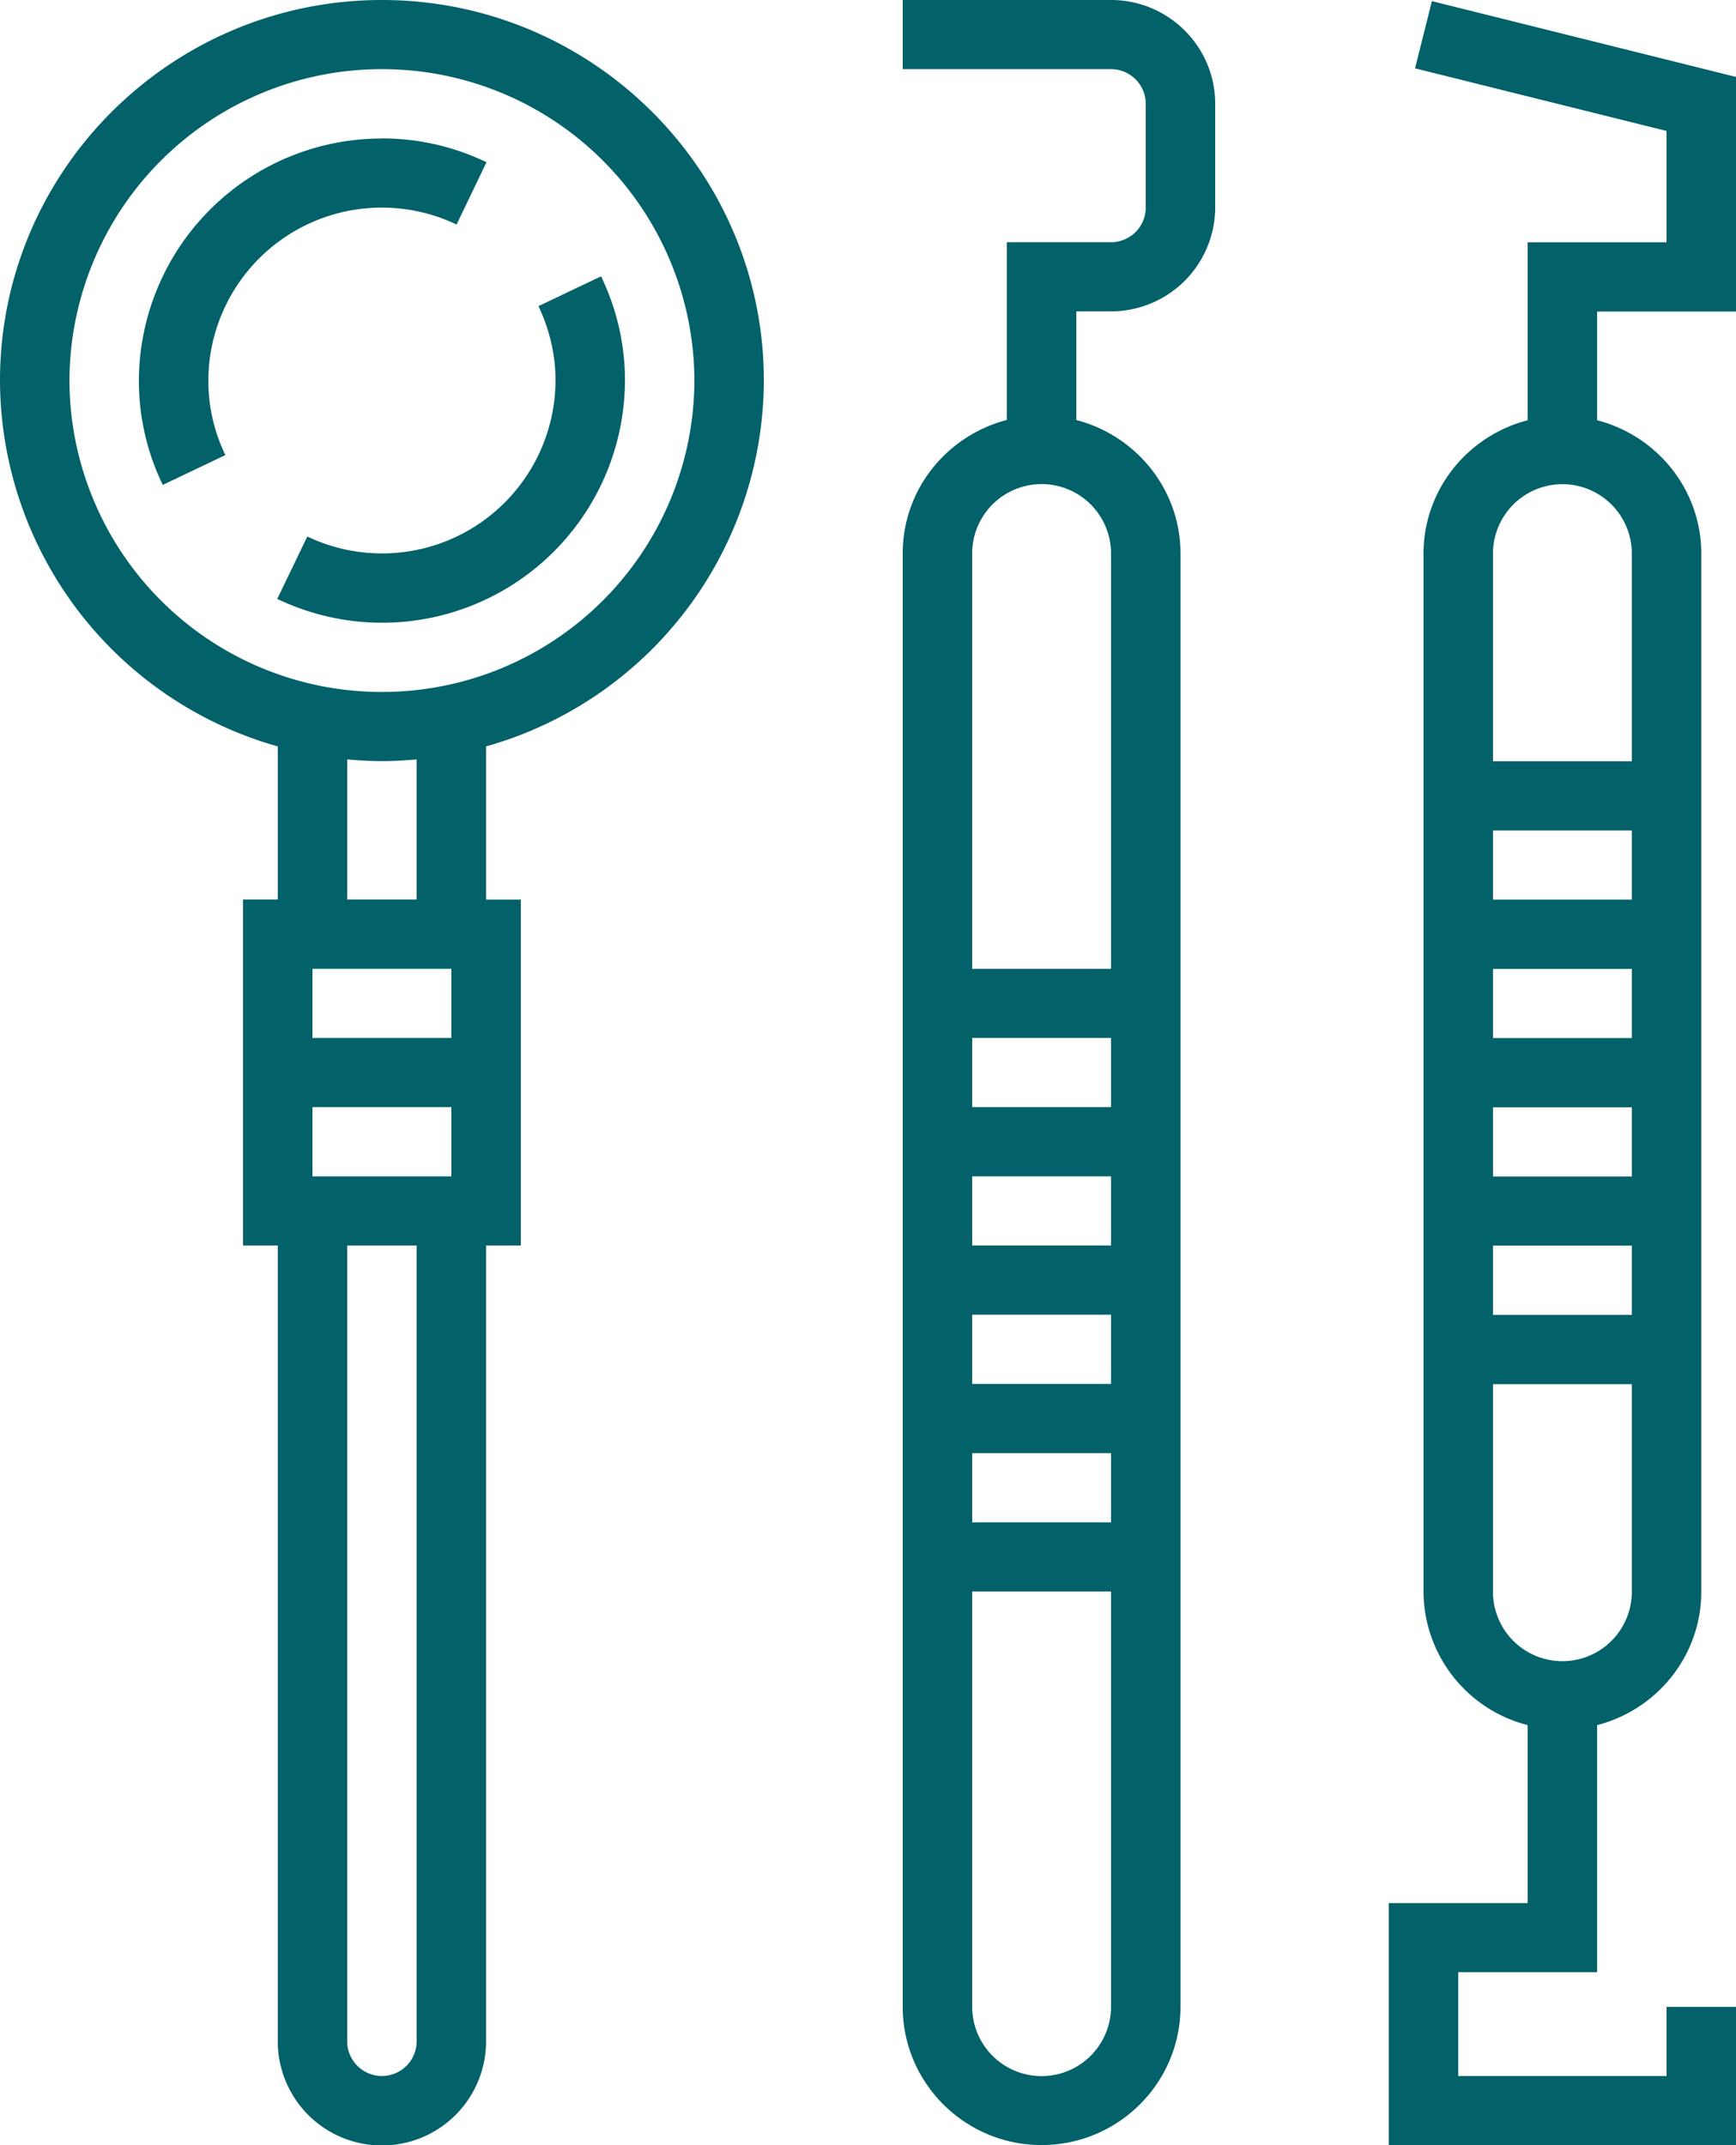
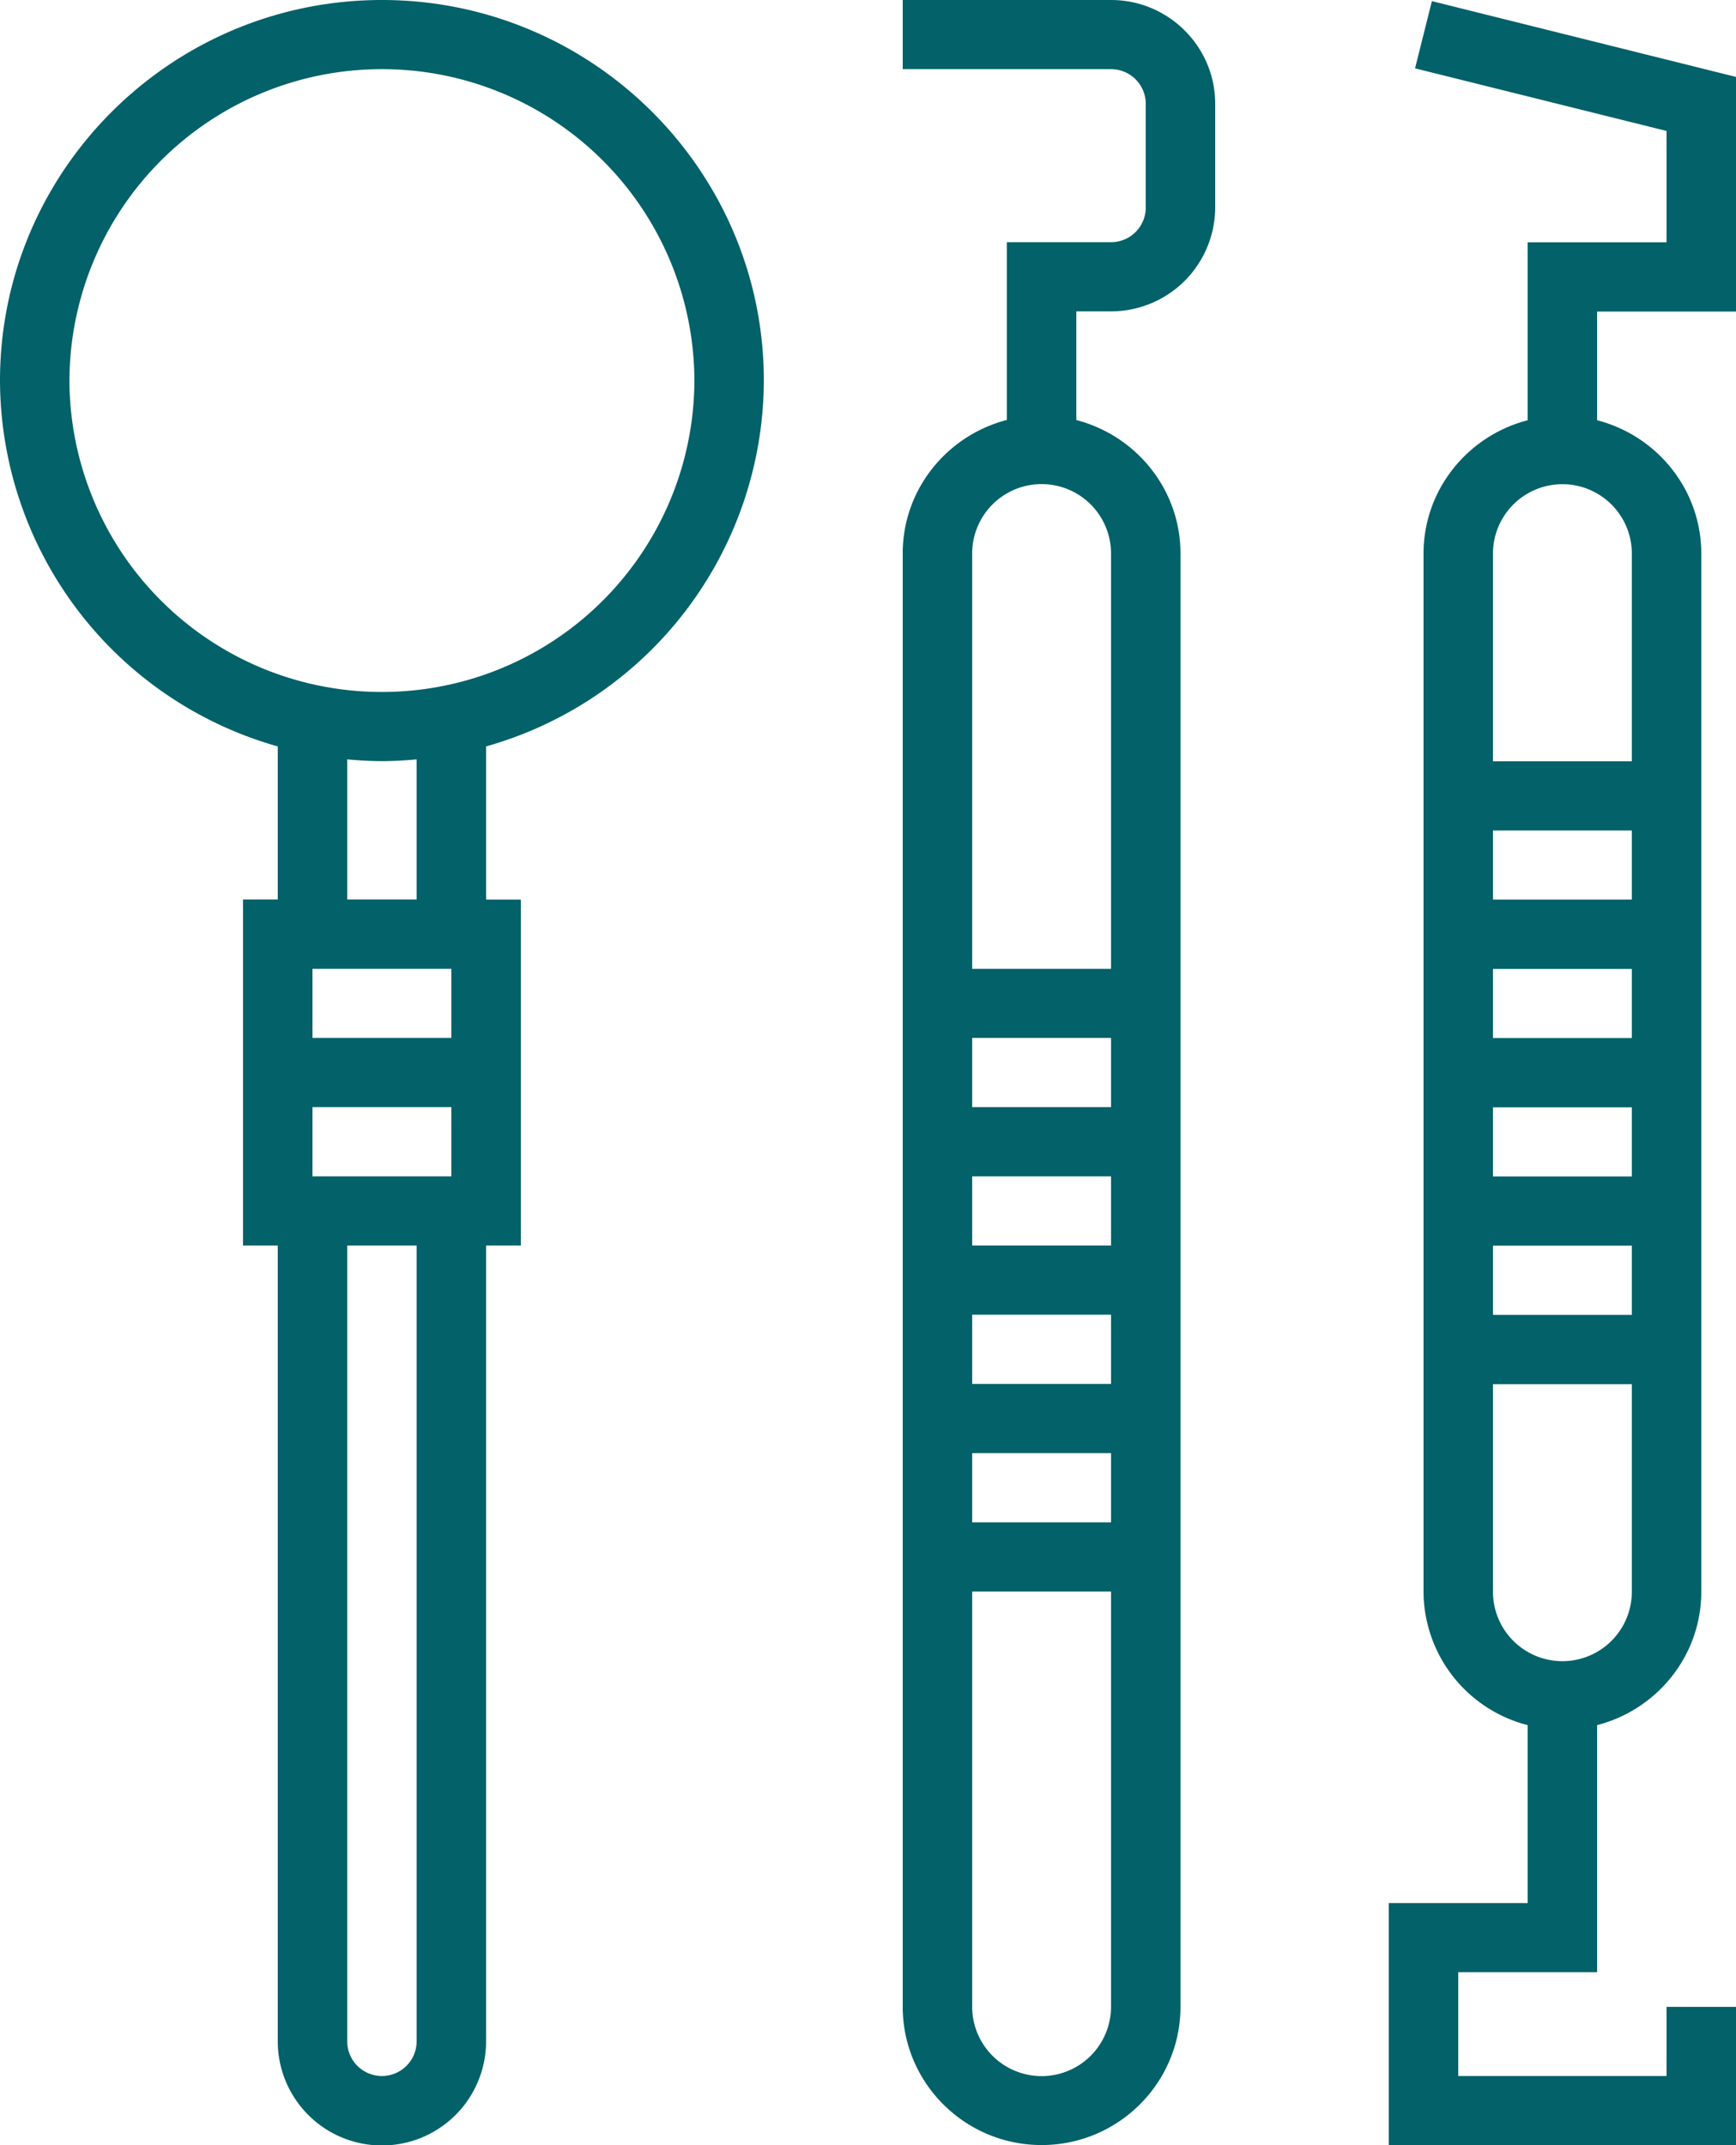
<svg xmlns="http://www.w3.org/2000/svg" id="tool" viewBox="0 0 17 21" fill="none">
  <path d="M14.96 18.63v-1.742a1.355 1.355 0 01-1.02-1.307V5.421c0-.63.435-1.156 1.02-1.307V2.372h1.36v-1.09L13.857.669l.165-.658L17 .753V3.05h-1.36v1.064c.585.151 1.02.677 1.02 1.306v10.161c0 .63-.435 1.156-1.02 1.307v2.419h-1.36v1.016h2.04v-.677H17V21h-3.4v-2.37h1.36zm1.02-13.21a.68.68 0 00-1.36 0v2.033h1.36V5.42zm0 2.71h-1.36v.677h1.36V8.13zm0 1.355h-1.36v.677h1.36v-.677zm0 1.355h-1.36v.677h1.36v-.677zm0 1.354h-1.36v.678h1.36v-.678zm0 3.387V13.55h-1.36v2.032a.68.68 0 001.36 0zM10.88.677H8.84V0h2.04c.562 0 1.02.456 1.02 1.016v1.016a1.02 1.02 0 01-1.02 1.016h-.34v1.064c.585.152 1.02.678 1.02 1.307v14.226c0 .747-.61 1.354-1.36 1.354-.75 0-1.36-.607-1.36-1.354V5.418c0-.63.435-1.155 1.02-1.307V2.371h1.02a.34.34 0 00.34-.339V1.016a.34.34 0 00-.34-.339zM9.52 19.644a.68.68 0 001.36 0V15.58H9.52v4.065zm0-4.741h1.36v-.678H9.52v.678zm0-1.355h1.36v-.678H9.52v.678zm0-1.355h1.36v-.677H9.52v.677zm0-1.355h1.36v-.677H9.52v.677zm0-5.419v4.065h1.36V5.419a.68.68 0 00-1.36 0zM0 3.726C0 1.67 1.678 0 3.74 0c2.062 0 3.74 1.671 3.74 3.726a3.732 3.732 0 01-2.72 3.581v1.5h.34v3.386h-.34v7.79a1.02 1.02 0 01-2.04 0v-7.79h-.34V8.806h.34V7.307A3.732 3.732 0 010 3.726zm3.4 16.257a.34.34 0 00.68 0v-7.79H3.4v7.79zm-.34-8.467h1.36v-.678H3.06v.678zm0-1.355h1.36v-.677H3.06v.677zm1.02-1.355V7.434c-.112.01-.225.017-.34.017-.115 0-.228-.007-.34-.017v1.372h.68zm-.34-2.032A3.058 3.058 0 006.8 3.726 3.058 3.058 0 003.74.677 3.058 3.058 0 00.68 3.726a3.058 3.058 0 003.06 3.048z" fill="#026169" />
-   <path d="M3.74 1.355c.355 0 .7.078 1.024.233l-.293.61A1.699 1.699 0 002.04 3.726c0 .253.056.498.167.729l-.613.292a2.337 2.337 0 01-.234-1.02 2.378 2.378 0 012.38-2.371zM3.009 5.252A1.699 1.699 0 005.44 3.725c0-.251-.057-.496-.167-.728l.613-.292c.155.323.234.667.234 1.02a2.378 2.378 0 01-3.405 2.138l.294-.61z" fill="#026169" />
</svg>